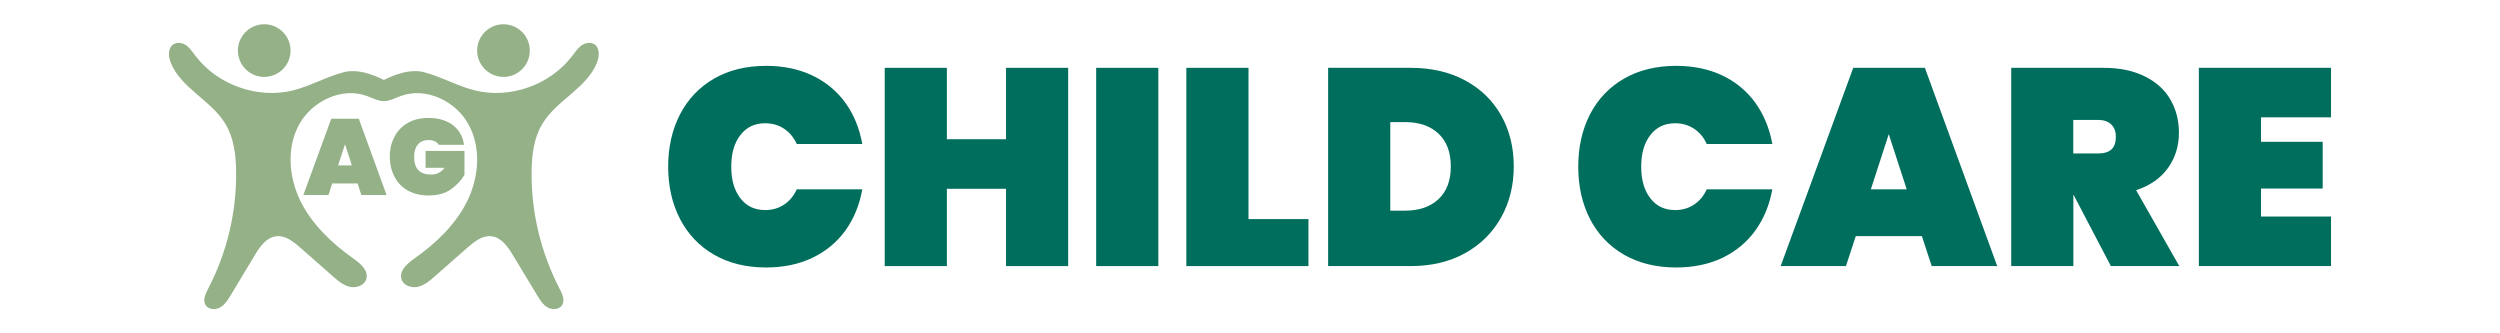
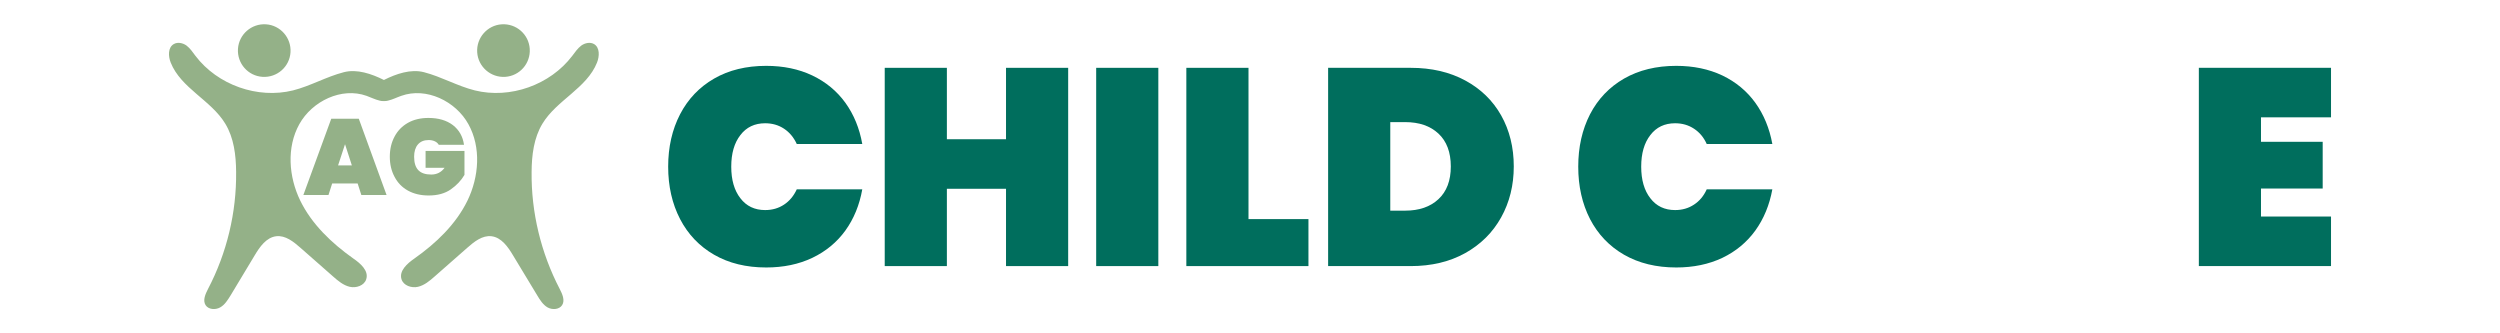
<svg xmlns="http://www.w3.org/2000/svg" version="1.2" viewBox="0 0 2160 288" width="2160" height="288">
  <title>Sign-ai</title>
  <style>
		.s0 { fill: #94b188 } 
		.s1 { fill: #006e5d } 
	</style>
  <g id="Слой 1">
    <g id="&lt;Group&gt;">
      <g id="&lt;Group&gt;">
        <g id="&lt;Group&gt;">
          <g id="&lt;Group&gt;">
            <path id="&lt;Compound Path&gt;" fill-rule="evenodd" class="s0" d="m309 158.5h-22l-3.2 10h-21.7l24.1-65.9h23.8l24 65.9h-21.8zm-5-15.6l-5.9-18.3-6 18.3z" />
            <path id="&lt;Compound Path&gt;" class="s0" d="m379.1 125.1q-1.2-2-3.4-3-2.3-1.1-5.4-1.1-6 0-9.3 3.9-3.2 3.8-3.2 10.5 0 7.8 3.6 11.6 3.6 3.8 11.2 3.8 7.2 0 11.5-5.8h-16.4v-14.6h33.6v20.7q-4.3 7.3-11.9 12.6-7.5 5.2-19 5.2-10.3 0-17.9-4.2-7.6-4.2-11.6-11.9-4.1-7.6-4.1-17.4 0-9.8 4.1-17.4 4-7.6 11.6-11.9 7.5-4.2 17.7-4.2 12.9 0 21.1 6.2 8.1 6.3 9.6 17z" />
          </g>
        </g>
        <g id="&lt;Group&gt;">
          <g id="&lt;Group&gt;">
            <g id="&lt;Group&gt;">
              <path id="&lt;Path&gt;" class="s0" d="m251 45.2c-0.8 12.5-11.6 22-24.2 21.2-12.5-0.8-22-11.6-21.2-24.2 0.8-12.5 11.7-22 24.2-21.2 12.5 0.8 22 11.7 21.2 24.2z" />
              <path id="&lt;Path&gt;" class="s0" d="m412.3 45.2c0.8 12.5 11.7 22 24.2 21.2 12.5-0.8 22-11.6 21.2-24.2-0.8-12.5-11.6-22-24.2-21.2-12.5 0.8-22 11.7-21.2 24.2z" />
              <path id="&lt;Path&gt;" class="s0" d="m513.3 38.1c-3.4-2-7.9-1-11.1 1.3-3.2 2.4-5.4 5.8-7.8 8.9-19.1 25.1-53.6 37.4-84.2 29.8-15.1-3.8-28.8-11.8-43.8-15.7-11.5-3-24.1 1.4-34.7 6.7-10.6-5.3-23.3-9.7-34.7-6.7-15.1 3.9-28.8 11.9-43.8 15.7-30.6 7.6-65.2-4.7-84.3-29.8-2.3-3.1-4.6-6.5-7.7-8.9-3.2-2.3-7.7-3.3-11.1-1.3-5.1 3-4.8 10.5-2.6 16 8.8 22.1 34.8 32.4 47.1 52.7 7.5 12.3 9.3 27.3 9.4 41.7 0.4 35-8 70.1-24.3 101.2-2.2 4.3-4.7 9.7-2.1 13.9 2.5 3.9 8.5 4.3 12.6 2 4.1-2.3 6.6-6.5 9.1-10.5q10.3-17.2 20.7-34.4c4.4-7.4 10.1-15.6 18.7-16.6 7.9-0.9 14.9 4.7 20.9 10q14.1 12.3 28.1 24.7c4.3 3.8 8.9 7.7 14.5 9 5.6 1.3 12.5-1.1 14.2-6.5 2.4-7.3-4.9-13.7-11.2-18-18.6-13.2-35.8-29.5-45.8-50-10-20.6-11.9-46-0.8-66 11.1-20 36.6-32.2 58.1-24.5 3.7 1.3 7.3 3.2 11.2 4.1 1 0.3 1.9 0.4 2.8 0.4 0.3 0 0.7 0 1 0 0.3 0 0.6 0 0.9 0 0.9 0 1.8-0.1 2.8-0.4 3.9-0.9 7.5-2.8 11.3-4.1 21.5-7.7 47 4.5 58 24.5 11.1 20 9.2 45.4-0.8 66-10 20.5-27.1 36.8-45.8 50-6.2 4.3-13.5 10.7-11.2 18 1.7 5.4 8.6 7.8 14.2 6.5 5.6-1.3 10.2-5.2 14.5-9q14.1-12.4 28.1-24.7c6-5.3 13-10.9 20.9-10 8.6 1 14.3 9.2 18.7 16.6q10.4 17.2 20.8 34.4c2.4 4 5 8.2 9 10.5 4.1 2.3 10.1 1.9 12.6-2 2.6-4.2 0.1-9.6-2.1-13.9-16.2-31.1-24.7-66.2-24.3-101.2 0.1-14.4 1.9-29.4 9.4-41.7 12.3-20.3 38.3-30.6 47.1-52.7 2.2-5.5 2.5-13-2.5-16z" />
            </g>
          </g>
        </g>
      </g>
      <g id="&lt;Group&gt;">
        <path id="&lt;Compound Path&gt;" class="s1" d="m587.6 98.7q10.3-19.8 29.4-30.8 19.1-11 45-11 22.3 0 39.8 8.3 17.6 8.4 28.6 23.6 11 15.3 14.6 35.6h-56.6q-3.9-8.5-11-13.2-7.1-4.7-16.3-4.7-13.6 0-21.4 10.2-7.9 10.1-7.9 27.3 0 17.2 7.9 27.3 7.8 10.2 21.4 10.2 9.2 0 16.3-4.7 7.1-4.7 11-13.2h56.6q-3.6 20.3-14.6 35.6-11 15.2-28.6 23.6-17.5 8.3-39.8 8.3-25.9 0-45-11-19.1-11-29.4-30.8-10.3-19.9-10.3-45.3 0-25.4 10.3-45.3z" />
        <path id="&lt;Compound Path&gt;" class="s1" d="m922.9 58.6v171.3h-53.7v-66.8h-51.1v66.8h-53.7v-171.3h53.7v61.7h51.1v-61.7z" />
        <path id="&lt;Compound Path&gt;" class="s1" d="m1000.8 58.6v171.3h-53.7v-171.3z" />
        <path id="&lt;Compound Path&gt;" class="s1" d="m1078.7 189.3h51.8v40.6h-105.5v-171.3h53.7z" />
        <path id="&lt;Compound Path&gt;" fill-rule="evenodd" class="s1" d="m1265.9 69.5q20.2 10.9 31.1 30.2 10.9 19.4 10.9 44.1 0 24.4-10.9 44-10.9 19.6-31.1 30.9-20.2 11.2-47 11.2h-71.4v-171.3h71.4q26.8 0 47 10.9zm-23.1 102.6q10.7-9.9 10.7-28.3 0-18.4-10.7-28.4-10.6-9.9-28.8-9.9h-12.8v76.5h12.8q18.2 0 28.8-9.9z" />
        <path id="&lt;Compound Path&gt;" class="s1" d="m1373.8 98.7q10.3-19.8 29.4-30.8 19.2-11 45.1-11 22.2 0 39.8 8.3 17.5 8.4 28.5 23.6 11 15.3 14.7 35.6h-56.7q-3.8-8.5-11-13.2-7.1-4.7-16.3-4.7-13.6 0-21.4 10.2-7.9 10.1-7.9 27.3 0 17.2 7.9 27.3 7.8 10.2 21.4 10.2 9.2 0 16.3-4.7 7.2-4.7 11-13.2h56.7q-3.7 20.3-14.7 35.6-11 15.2-28.5 23.6-17.6 8.3-39.8 8.3-25.9 0-45.1-11-19.1-11-29.4-30.8-10.2-19.9-10.2-45.3 0-25.4 10.2-45.3z" />
-         <path id="&lt;Compound Path&gt;" fill-rule="evenodd" class="s1" d="m1660.5 204h-57.1l-8.5 25.9h-56.4l62.7-171.3h61.9l62.5 171.3h-56.6zm-13.1-40.4l-15.5-47.7-15.5 47.7z" />
-         <path id="&lt;Compound Path&gt;" fill-rule="evenodd" class="s1" d="m1823.8 229.9l-32.2-61.5h-0.2v61.5h-53.7v-171.3h79.8q20.8 0 35.6 7.4 14.8 7.3 22.1 20 7.4 12.7 7.4 28.7 0 17.2-9.5 30.5-9.6 13.3-27.5 19.1l37.3 65.6zm-32.5-97.3h21.3q7.8 0 11.7-3.5 3.8-3.5 3.8-11 0-6.8-4-10.6-4-3.9-11.5-3.9h-21.3z" />
        <path id="&lt;Compound Path&gt;" class="s1" d="m1953.5 101.4v21.1h53.3v40.4h-53.3v24.2h60.5v42.8h-114.2v-171.3h114.2v42.8z" />
      </g>
    </g>
  </g>
</svg>